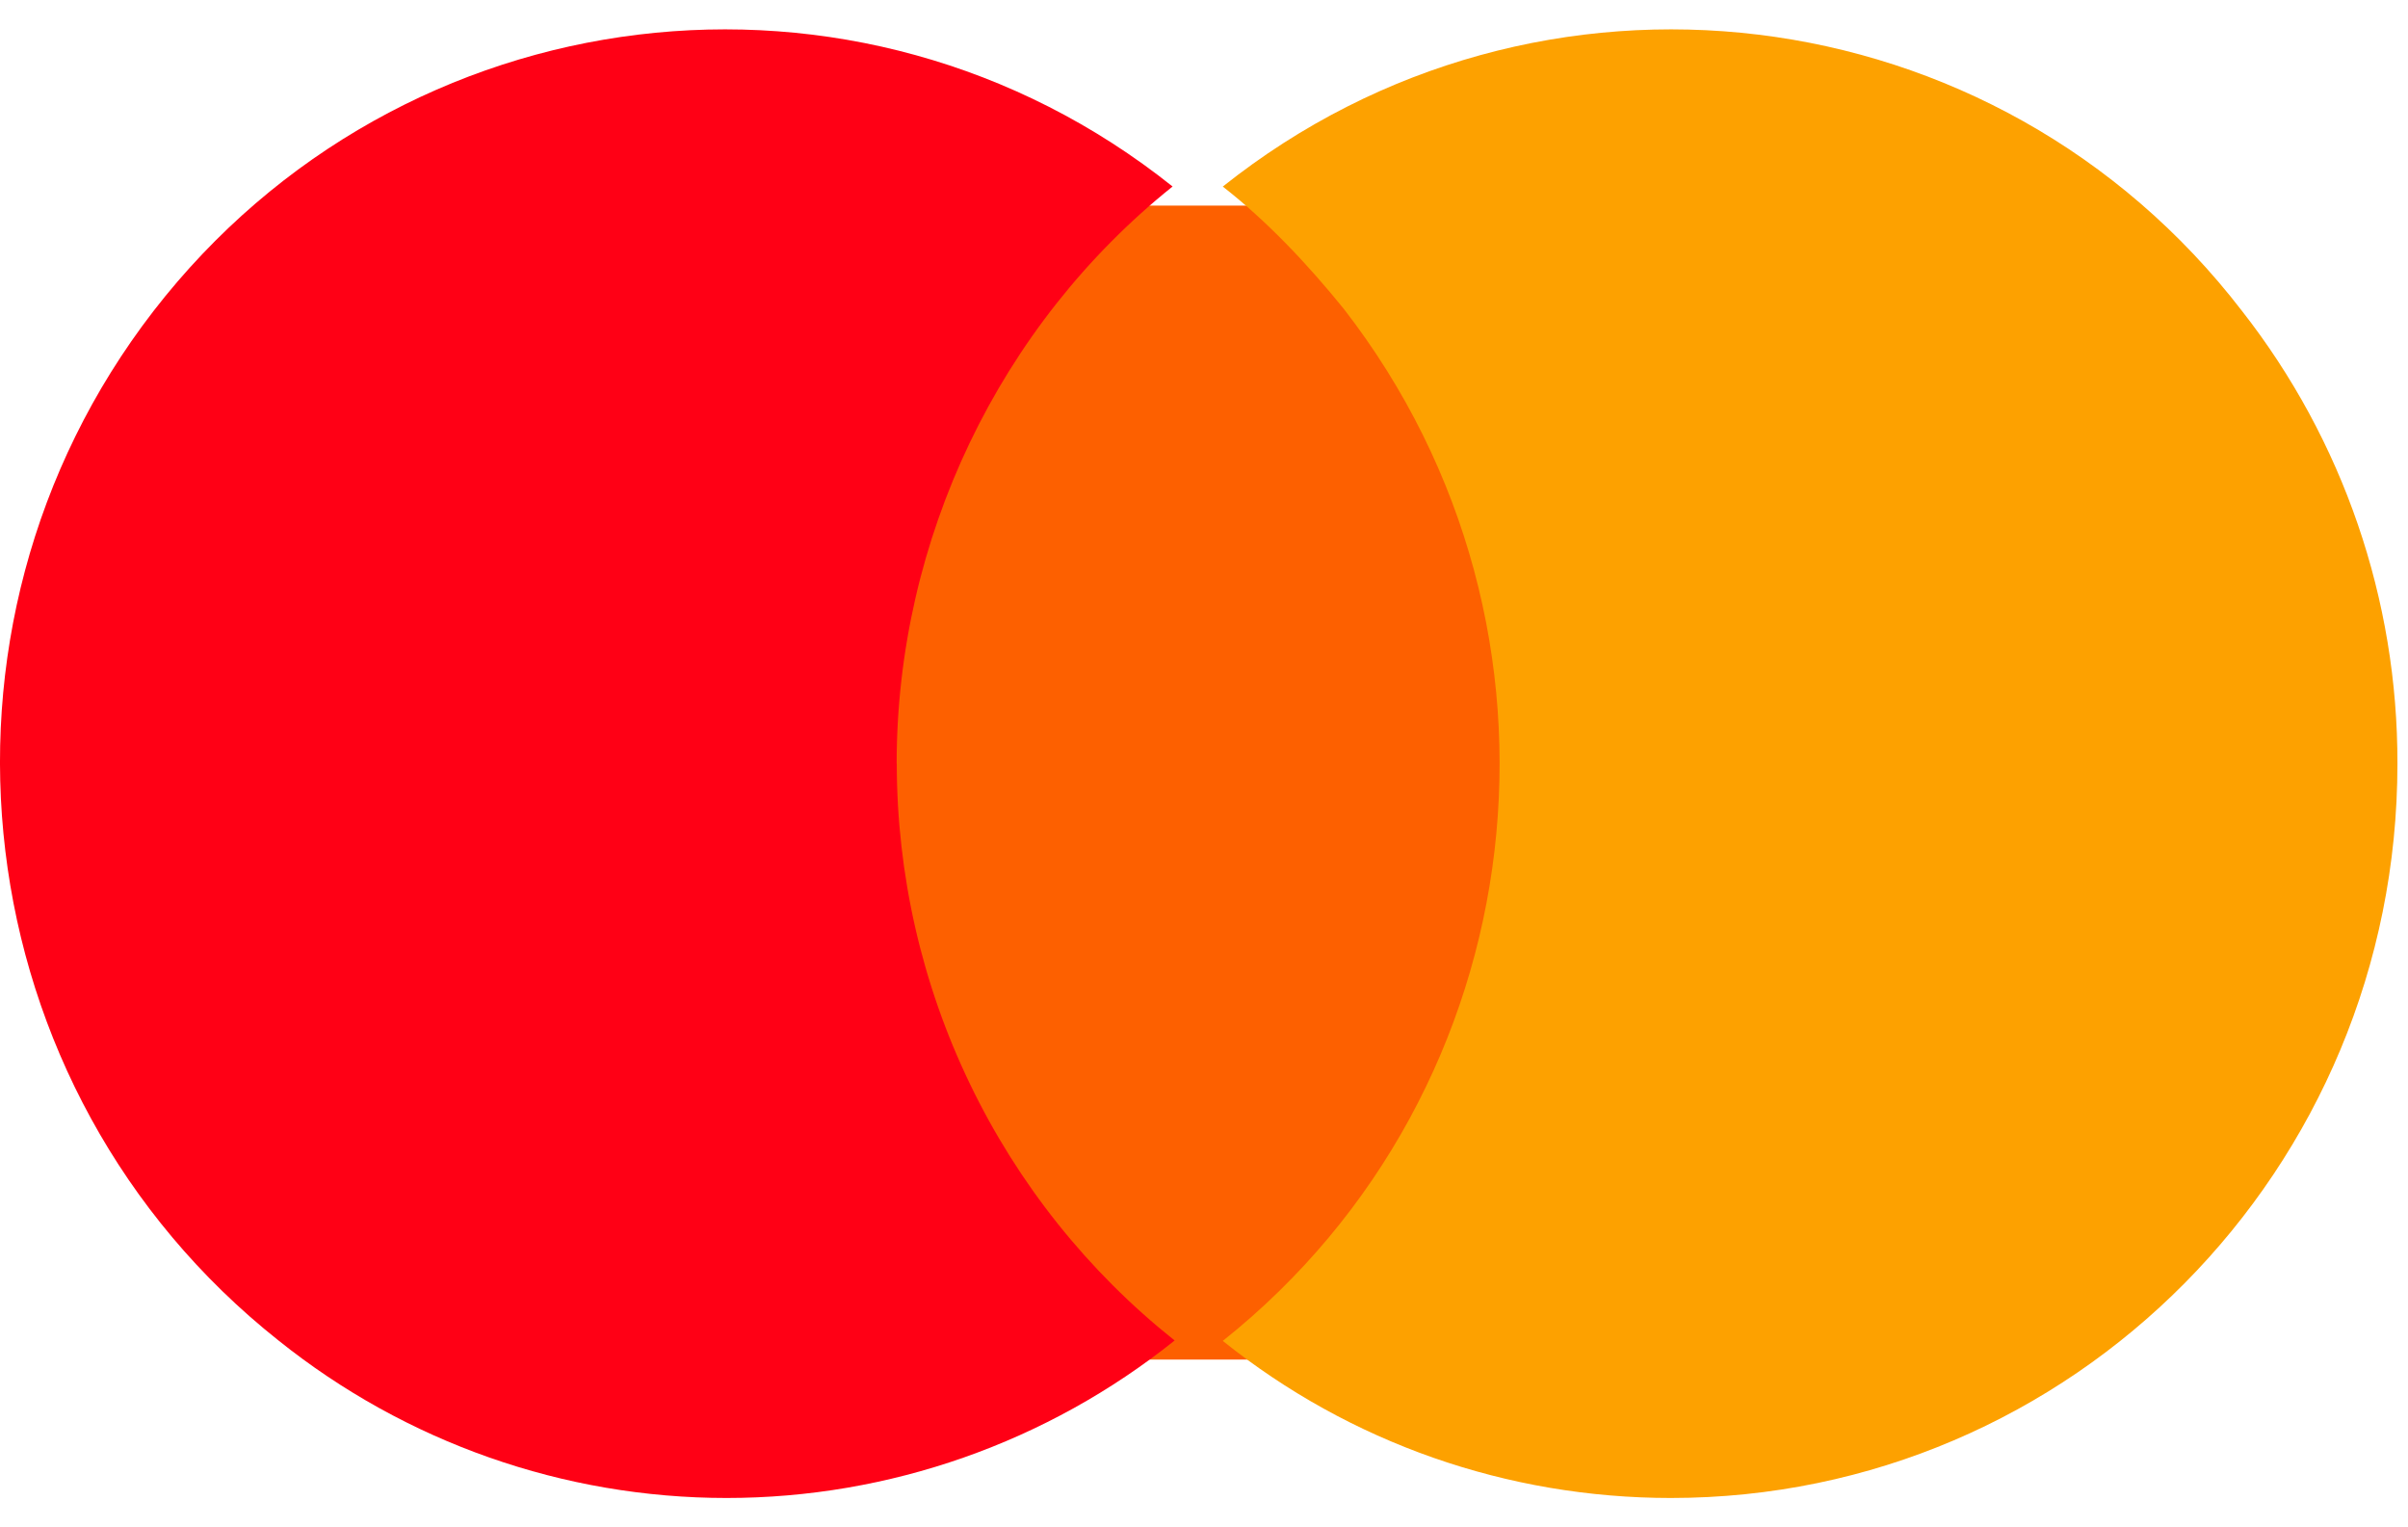
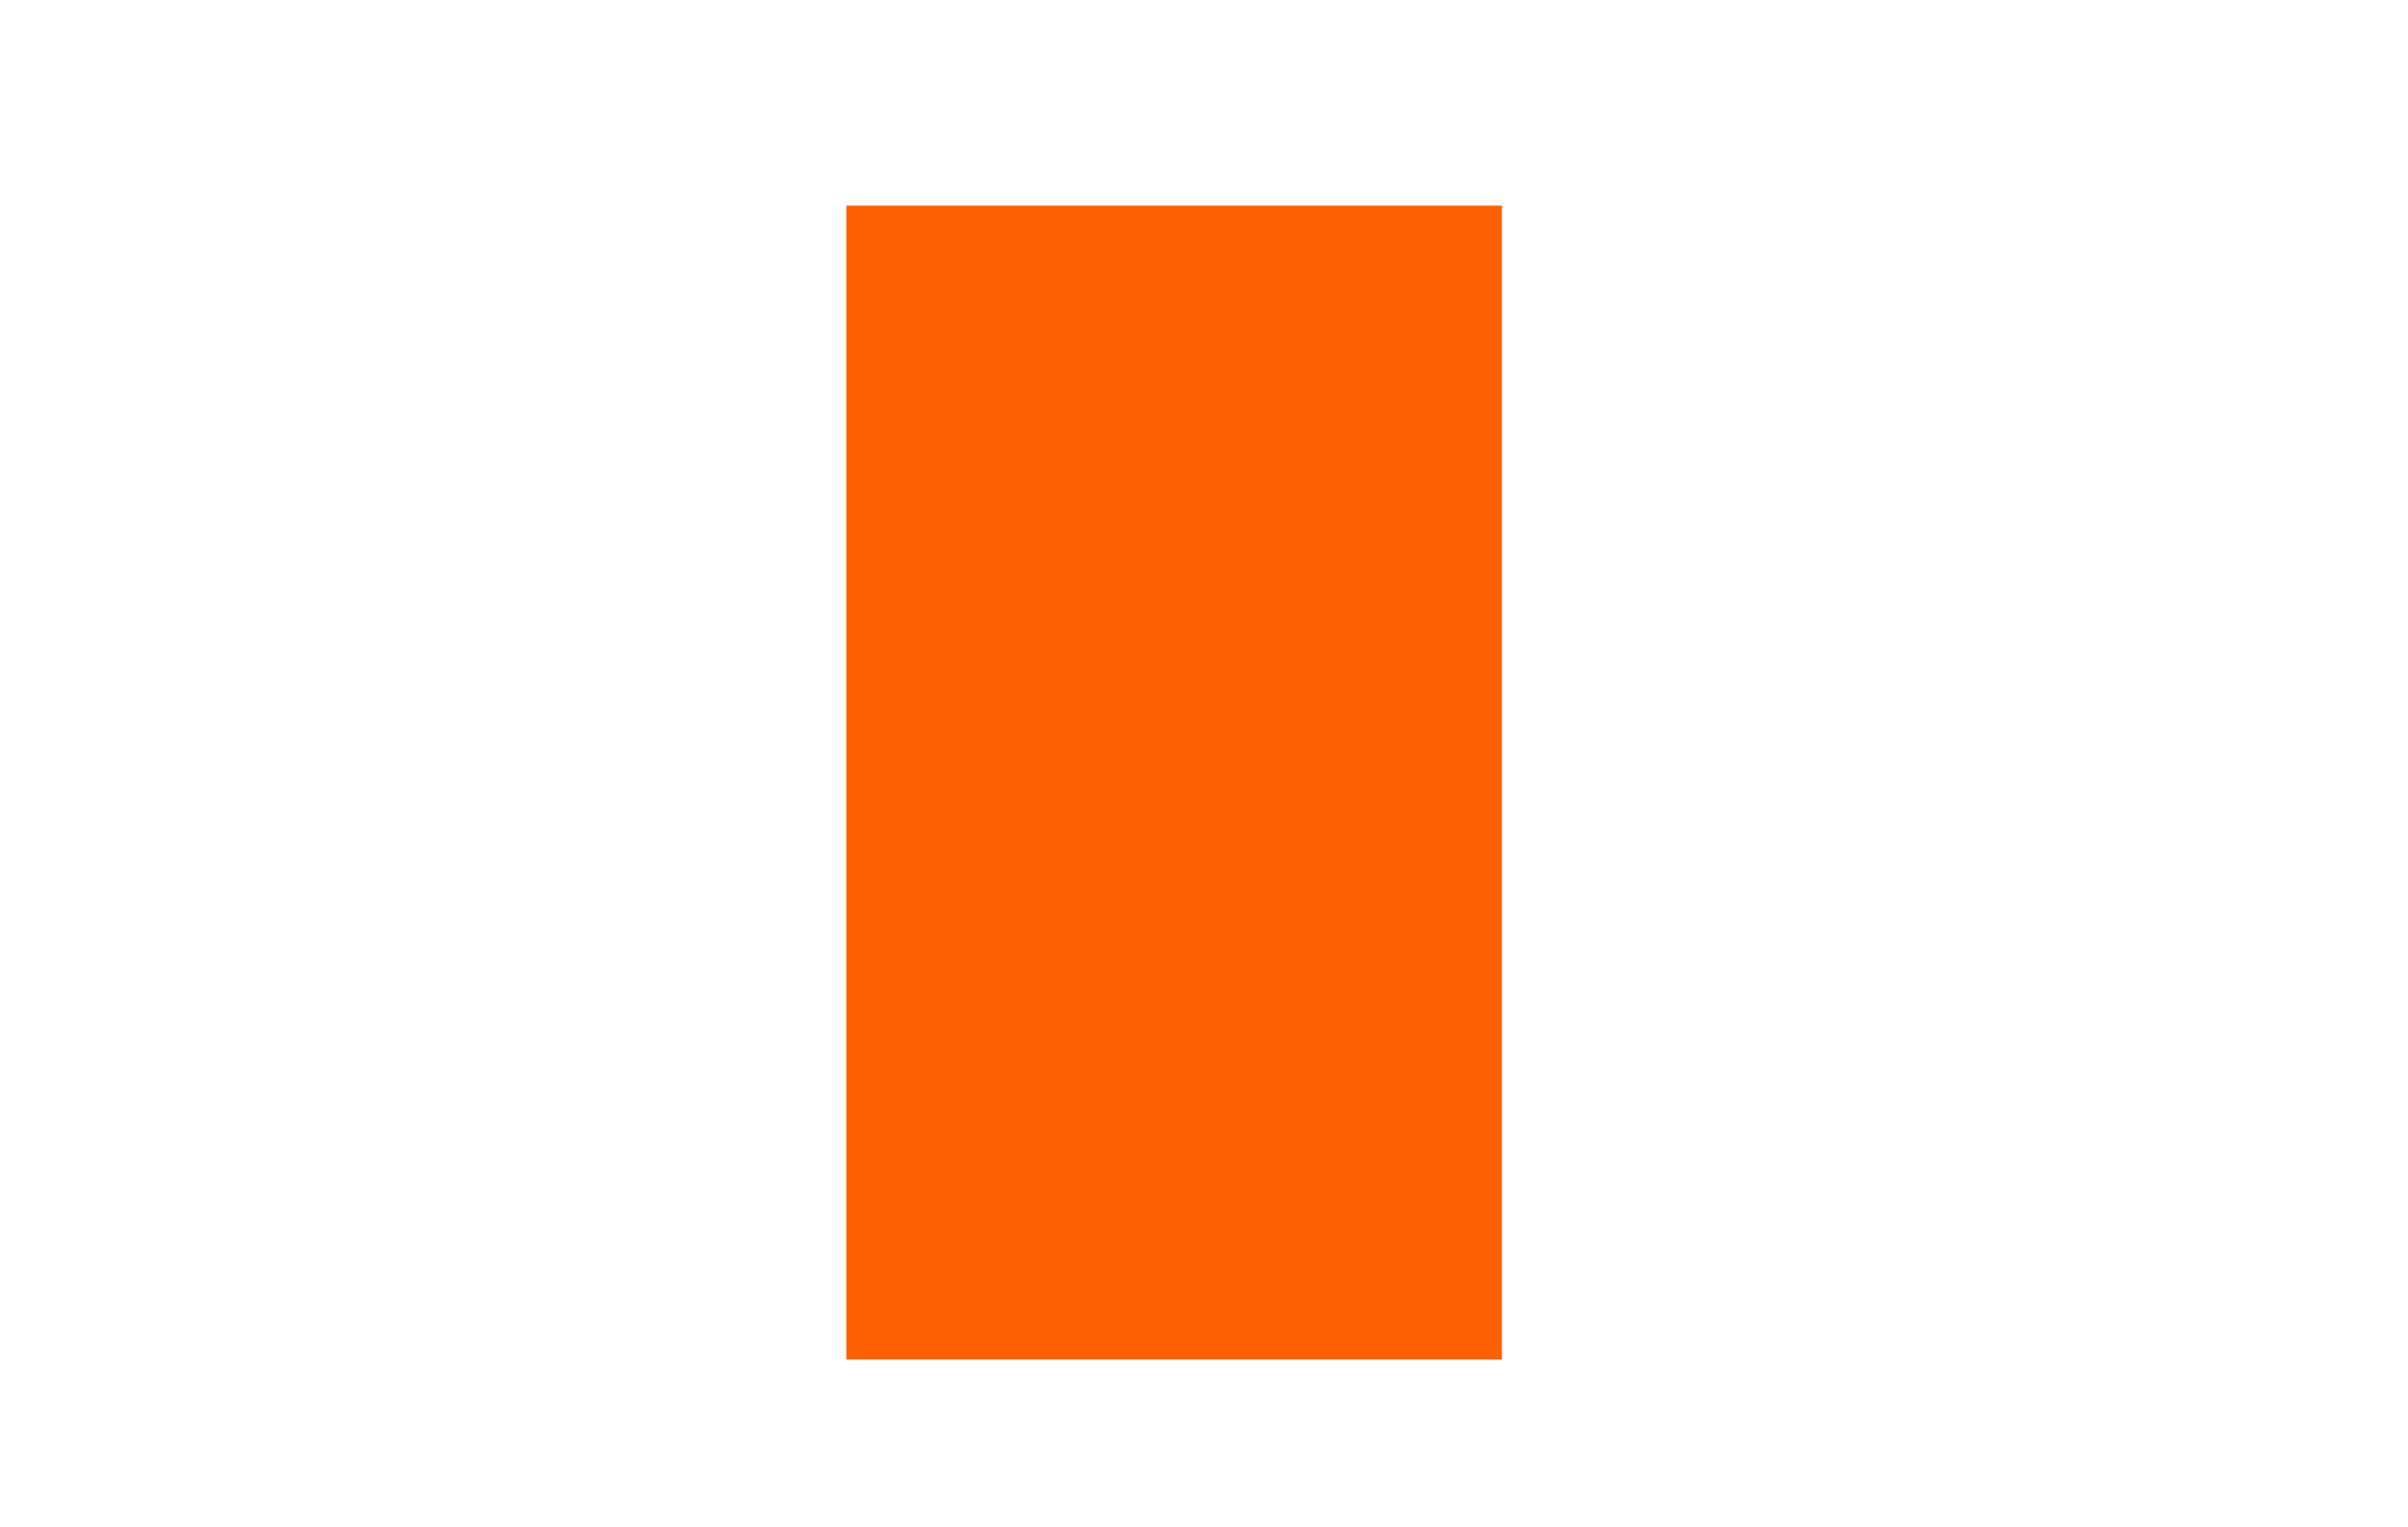
<svg xmlns="http://www.w3.org/2000/svg" width="41" height="26" viewBox="0 0 41 26" fill="none">
  <path d="M25.572 3.5H14.41V23.144H25.572V3.5Z" fill="#FD6000" />
-   <path d="M15.267 12.998C15.267 9.18 17.016 5.535 19.965 3.175C14.616 -1.094 6.833 -0.156 2.615 5.293C-1.568 10.706 -0.642 18.551 4.742 22.819C6.909 24.555 9.599 25.5 12.371 25.5C15.143 25.5 17.833 24.555 20 22.819C18.525 21.646 17.334 20.153 16.515 18.452C15.695 16.752 15.27 14.887 15.269 12.998H15.267Z" fill="#FF0015" />
-   <path d="M40.82 13.002C40.82 19.91 35.288 25.5 28.449 25.5C25.666 25.5 22.985 24.563 20.82 22.826C26.181 18.557 27.108 10.71 22.882 5.26C22.263 4.496 21.576 3.766 20.82 3.176C26.181 -1.094 33.982 -0.157 38.174 5.294C39.895 7.492 40.827 10.207 40.82 13.002Z" fill="#FDA100" />
</svg>